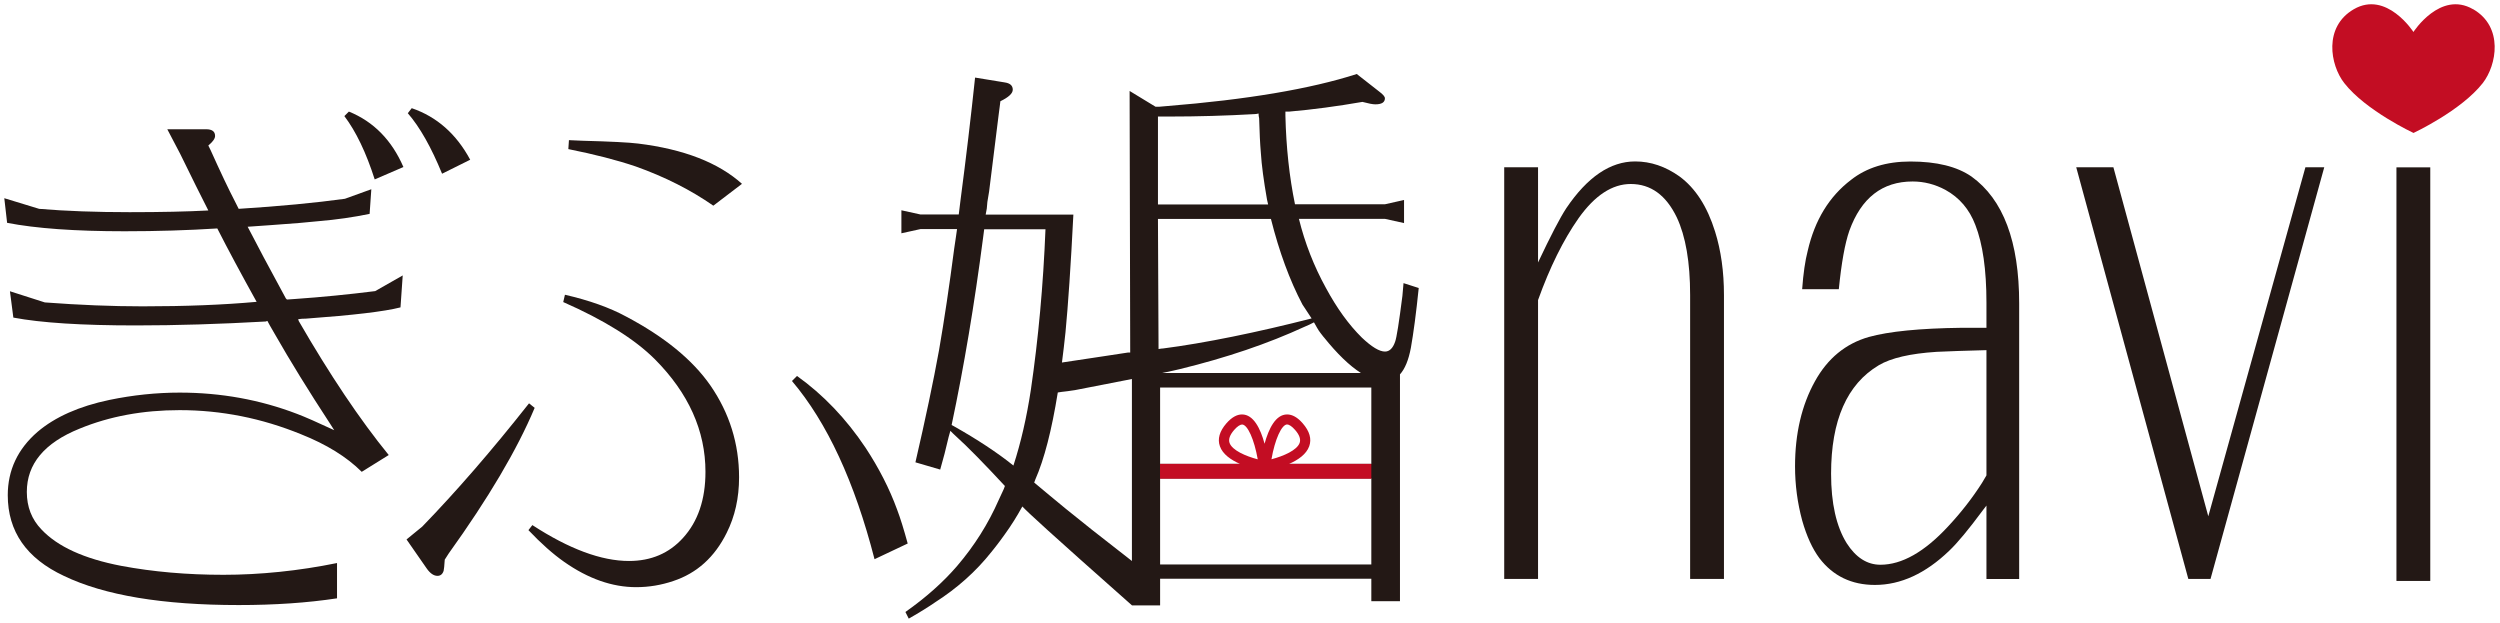
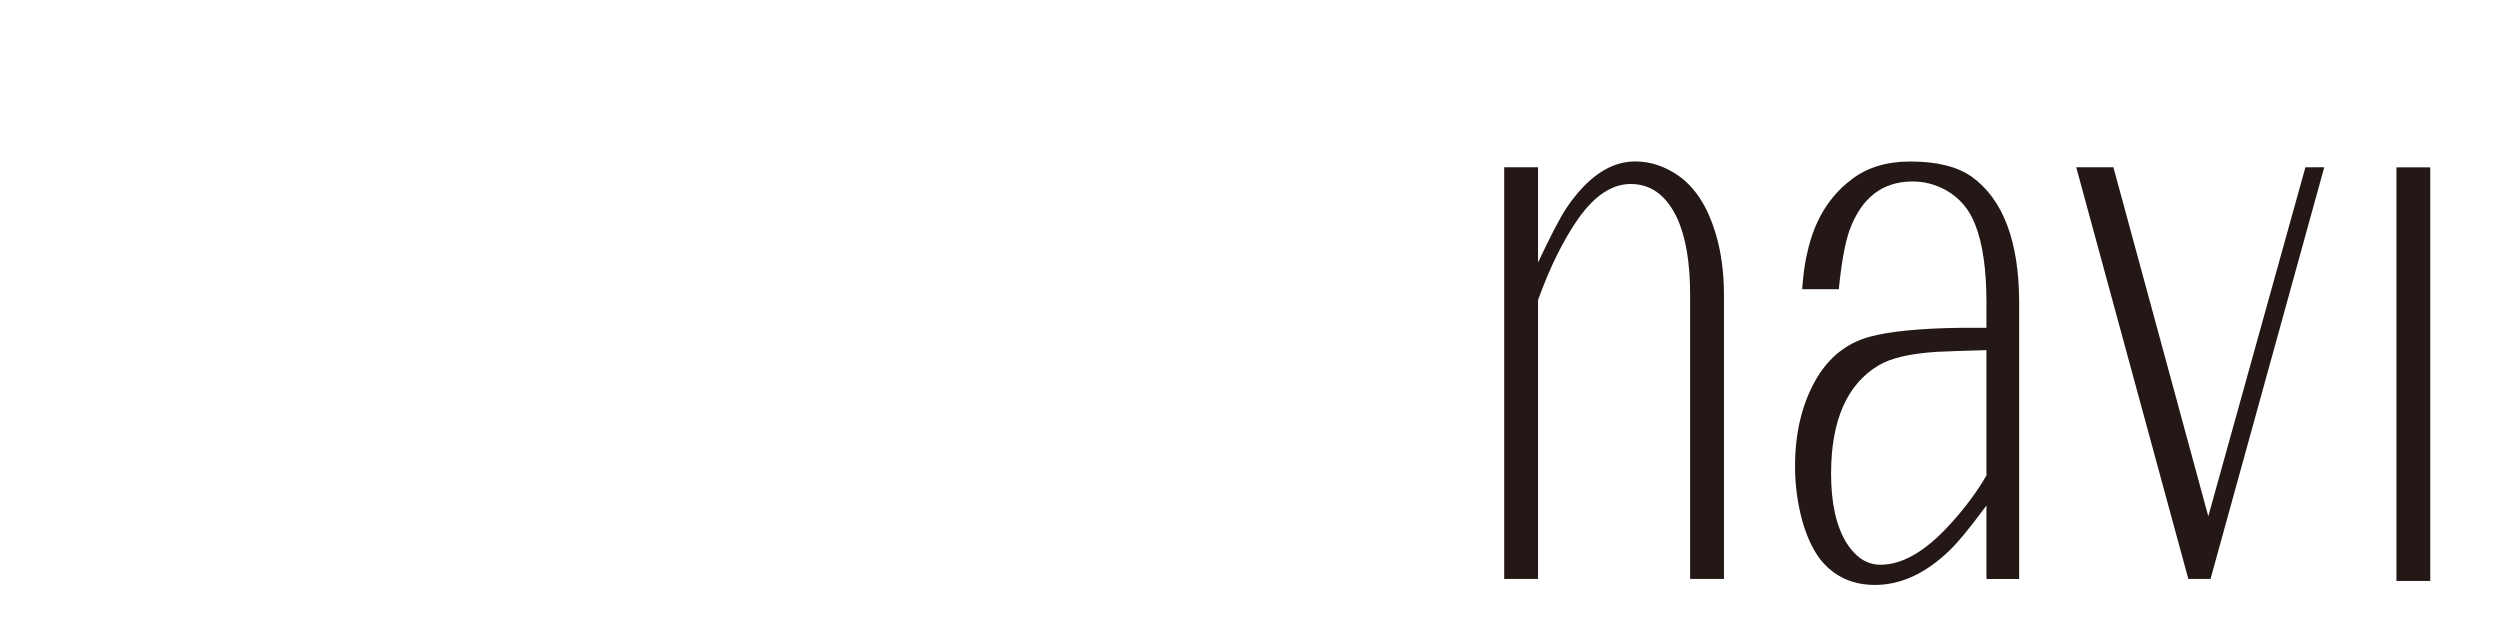
<svg xmlns="http://www.w3.org/2000/svg" fill="none" height="73" viewBox="0 0 293 73" width="293">
  <g fill="#231815">
    <path d="m180.258 30.763c1.478-3.13 2.582-5.254 3.313-6.364 2.469-3.65 5.156-5.479 8.069-5.479 1.826 0 3.556.59 5.2 1.76 1.861 1.37 3.252 3.52 4.165 6.459.696 2.22 1.043 4.699 1.043 7.439v33.275h-3.965v-33.275c0-3.849-.521-6.884-1.565-9.103-1.261-2.61-3.052-3.91-5.4-3.91-2.165 0-4.208 1.335-6.112 4.014-1.783 2.54-3.365 5.739-4.748 9.589v32.685h-3.965v-48.248h3.965z" />
    <path d="m232.812 38.401v-2.939c0-3.849-.434-6.884-1.304-9.103-.696-1.829-1.861-3.199-3.513-4.109-1.217-.65-2.495-.98-3.834-.98-3.557 0-6.026 1.925-7.418 5.774-.521 1.5-.93 3.789-1.234 6.849h-4.296c.131-1.829.348-3.329.652-4.5.826-3.589 2.513-6.364 5.078-8.314 1.818-1.431 4.139-2.15 6.957-2.15 3.078 0 5.46.59 7.156 1.76 3.73 2.679 5.591 7.629 5.591 14.877v32.295h-3.835v-8.609l-.452.59c-1.643 2.22-2.947 3.789-3.904 4.699-2.774 2.67-5.687 4.014-8.713 4.014-2.73 0-4.904-1.04-6.504-3.13-.826-1.11-1.495-2.575-2.017-4.404-.565-2.089-.843-4.205-.843-6.364 0-3.849.782-7.179 2.339-9.979 1.478-2.67 3.582-4.404 6.312-5.185 2.339-.65 5.965-1.014 10.861-1.075h2.93zm0 17.314v-14.678c-2.556.069-4.512.13-5.852.199-3.078.199-5.33.72-6.764 1.569-3.731 2.22-5.592 6.459-5.592 12.719 0 3.459.609 6.164 1.818 8.124 1.087 1.699 2.408 2.54 3.965 2.54 2.513 0 5.165-1.5 7.939-4.5 1.521-1.63 2.843-3.329 3.965-5.089.261-.46.434-.746.521-.884z" />
    <path d="m256.472 67.853-13.138-48.248h4.356l11.121 40.904 11.382-40.904h2.209l-13.33 48.248z" />
    <path d="m280.863 68.087v-48.473h3.965v48.473z" />
-     <path d="m166.276 33.755-1.783-.572-.13 1.491c-.4 3.121-.678 4.925-.861 5.393-.261.754-.661 1.136-1.183 1.136-.66 0-1.556-.546-2.704-1.63-1.539-1.517-2.939-3.459-4.217-5.826-1.409-2.558-2.461-5.254-3.165-8.098h10.078l2.243.494v-2.705l-2.243.503h-10.539c-.661-3.216-1.035-6.676-1.122-10.369v-.494h.461c2.722-.234 5.574-.616 8.565-1.136.704.191 1.209.286 1.513.286.748 0 1.122-.234 1.122-.711 0-.191-.218-.451-.661-.78l-2.635-2.063c-5.443 1.751-12.895 3.008-22.338 3.763l-.791.069h-.461l-3.035-1.847.07 30.657h-.261c-.774.104-4.67.728-7.739 1.17.148-1.136.287-2.324.417-3.563.305-3.173.618-7.76.922-13.776h-10.278l.131-.711.069-.78.2-1.205 1.122-9.017.13-.997.07-.572c.965-.468 1.452-.919 1.452-1.353 0-.477-.304-.754-.922-.85l-3.495-.572c-.487 4.595-1.052 9.398-1.713 14.418-.087.711-.157 1.257-.2 1.63h-4.478l-2.244-.494v2.696l2.244-.494h4.278l-.131.919-.2 1.353c-.573 4.404-1.165 8.375-1.782 11.93-.661 3.65-1.583 8.02-2.765 13.135l2.904.85c.348-1.188.678-2.462.991-3.832.044-.191.113-.425.2-.711.174.191.4.399.661.642 1.365 1.231 3.27 3.173 5.73 5.826-.043.139-.087.26-.13.355l-.591 1.274c-1.226 2.792-2.852 5.375-4.878 7.742-1.626 1.89-3.644 3.693-6.061 5.393l.391.78c1.322-.754 2.348-1.396 3.096-1.916 2.591-1.656 4.791-3.624 6.591-5.896.661-.806 1.365-1.751 2.113-2.844.748-1.084 1.513-2.488 1.513-2.488.652.694 3.026 2.896 12.851 11.592h3.296v-3.121h24.755v2.627h3.357v-26.582c.582-.642 1.008-1.673 1.278-3.112.304-1.708.617-4.049.922-7.031zm-11.13 5.757c1.565 1.951 3.017 3.355 4.356 4.205h-23.303c.904-.191 1.652-.347 2.087-.46 5.443-1.327 10.321-2.982 14.625-4.968.13-.043.948-.416 1.087-.511.617 1.092.487.893 1.148 1.743zm-19.443-25.853h1.322c3.339 0 6.678-.095 10.017-.286.13 0 .287-.026.461-.069 0 .191.026.382.069.572.044 1.613.104 2.956.2 4.049.087 1.422.331 3.243.722 5.471.043.191.087.381.13.572h-12.912v-10.3zm13.252 12.008c.965 3.832 2.191 7.17 3.686 10.014l1.079 1.639c-6.278 1.613-12.582 2.904-17.408 3.52-.131 0-.305.026-.531.069l-.069-15.25h13.243zm-30.182 28.896c-1.887-1.517-4.217-3.052-6.982-4.612l-.261-.139c1.452-6.867 2.678-14.175 3.687-21.943l.13-.997h7.183c-.261 6.537-.835 12.805-1.713 18.814-.487 3.216-1.165 6.173-2.044 8.878zm2.435 1.994s.087-.26.13-.355c1.044-2.367 1.922-5.774 2.635-10.204.104-.026.244-.043.461-.069.226-.026 1.087-.121 1.556-.208 1.496-.286 4.165-.806 6.67-1.3v21.328c-7.539-5.835-9.365-7.465-11.461-9.199zm39.511 9.598h-24.755v-10.083h24.755zm0-11.791h-24.755v-8.947h24.755z" />
  </g>
-   <path d="m151.094 54.363c1.06-.468 2.008-1.127 2.347-2.063.305-.858.044-1.76-.765-2.688-.6-.694-1.217-1.04-1.826-1.04-1.348 0-2.156 1.665-2.643 3.433-.479-1.769-1.296-3.433-2.644-3.433-.608 0-1.217.347-1.826 1.04-.808.928-1.069 1.838-.765 2.688.331.936 1.287 1.595 2.339 2.063h-9.356v1.743h24.764v-1.743h-9.643zm-5.531-4.612c.653 0 1.435 1.76 1.844 4.083-1.418-.373-3-1.058-3.304-1.925-.148-.425.034-.936.539-1.517.356-.407.687-.633.93-.633zm5.287 0c.244 0 .574.225.93.633.514.581.687 1.092.54 1.517-.305.867-1.887 1.552-3.305 1.925.4-2.324 1.192-4.083 1.844-4.083z" fill="#c30d23" />
-   <path d="m289.837 1.078c-3.843-2.219-6.982 2.67-6.982 2.67s-3.148-4.89-6.983-2.67c-3.582 2.072-2.774 6.546-1.13 8.652 2.53 3.242 8.121 5.852 8.121 5.852s5.591-2.61 8.122-5.852c1.634-2.107 2.452-6.572-1.131-8.652z" fill="#c30d23" />
-   <path d="m34.951 37.439.07.199c3.643 6.303 7.156 11.54 10.539 15.692l-3.165 1.968c-1.756-1.751-4.13-3.217-7.113-4.404-4.609-1.881-9.348-2.826-14.226-2.826-4.304 0-8.208.72-11.721 2.167-4.13 1.665-6.191 4.136-6.191 7.421 0 1.751.574 3.216 1.713 4.396 1.887 2.011 5.008 3.433 9.347 4.266 3.73.702 7.73 1.049 11.991 1.049s8.826-.46 13.304-1.379v4.136c-3.469.529-7.313.789-11.521.789-8.913 0-15.739-1.136-20.486-3.416-4.391-2.055-6.582-5.211-6.582-9.459 0-2.93 1.165-5.41 3.487-7.421 2.061-1.751 4.869-3 8.426-3.745 2.765-.572 5.513-.858 8.235-.858 4.826 0 9.417.832 13.765 2.497.922.347 2.374.988 4.348 1.907l-.461-.72c-2.548-3.893-4.721-7.421-6.521-10.577-.435-.746-.722-1.248-.852-1.509l-.2.069c-5.4.303-10.469.46-15.217.46-6.321 0-11.113-.303-14.356-.919l-.4-3.087 4.087 1.309c4.043.303 7.861.46 11.46.46 5.008 0 9.46-.173 13.365-.529-1.8-3.243-3.339-6.104-4.609-8.601-3.426.217-7.043.33-10.869.33-5.8 0-10.382-.33-13.765-.988l-.33-2.887 4.087 1.248c3.113.26 6.652.39 10.608.39 3.687 0 6.765-.069 9.217-.2l-1.452-2.887c-1.139-2.324-1.756-3.572-1.843-3.745l-1.513-2.887h4.548c.704 0 1.052.26 1.052.789 0 .303-.261.676-.791 1.118l.261.529c1.183 2.627 2.13 4.621 2.835 5.973.217.433.374.746.461.919 4.826-.303 8.982-.702 12.452-1.179l3.095-1.118-.2 2.887c-1.887.39-3.861.676-5.93.85-1.183.13-3.026.286-5.53.46l-2.835.199c1.009 1.968 2.504 4.768 4.478 8.401l.131.13.991-.069c3.113-.217 6.235-.529 9.348-.919l3.226-1.838-.261 3.745c-1.887.485-5.574.919-11.06 1.318-.391 0-.704.026-.922.069zm12.321-17.86-3.356 1.448c-1.009-3.156-2.2-5.627-3.556-7.421l.53-.529c2.896 1.179 5.026 3.346 6.391 6.502zm7.835-.858-3.296 1.639c-1.27-3.104-2.609-5.471-4.017-7.092l.461-.59c2.939 1.006 5.226 3.017 6.852 6.043z" fill="#231815" />
-   <path d="m62.002 47.271.661.529c-2.061 4.907-5.426 10.595-10.078 17.071l-.461.72c-.043.702-.087 1.136-.13 1.309-.13.399-.374.59-.722.59-.435 0-.852-.286-1.252-.85l-2.374-3.416 1.843-1.508c3.991-4.118 8.165-8.93 12.513-14.444zm-.07 14.86.461-.59c4.304 2.8 8.078 4.205 11.33 4.205 2.591 0 4.696-.902 6.322-2.696 1.756-1.925 2.635-4.508 2.635-7.751 0-4.812-1.974-9.216-5.93-13.195-2.374-2.367-5.948-4.595-10.739-6.702l.2-.858c2.852.659 5.243 1.509 7.174 2.558 4.478 2.367 7.774 5.054 9.878 8.08 2.235 3.243 3.356 6.832 3.356 10.768 0 2.41-.487 4.578-1.452 6.502-1.409 2.844-3.487 4.725-6.261 5.644-1.409.477-2.852.72-4.348.72-2.809 0-5.617-.988-8.426-2.956-1.313-.919-2.722-2.167-4.217-3.745zm25.025-40.583-3.356 2.558c-2.635-1.838-5.661-3.373-9.087-4.595-2.2-.746-4.835-1.422-7.904-2.037l.07-1.049c.835.043 1.356.069 1.583.069 3.296.087 5.469.199 6.521.33 5.356.659 9.417 2.237 12.182 4.725zm5.861 23.105.591-.59c3.07 2.193 5.748 4.994 8.034 8.41 1.583 2.41 2.809 4.821 3.687 7.222.4 1.049.809 2.384 1.252 4.005l-3.887 1.838c-2.33-9.06-5.556-16.022-9.678-20.886z" fill="#231815" />
</svg>